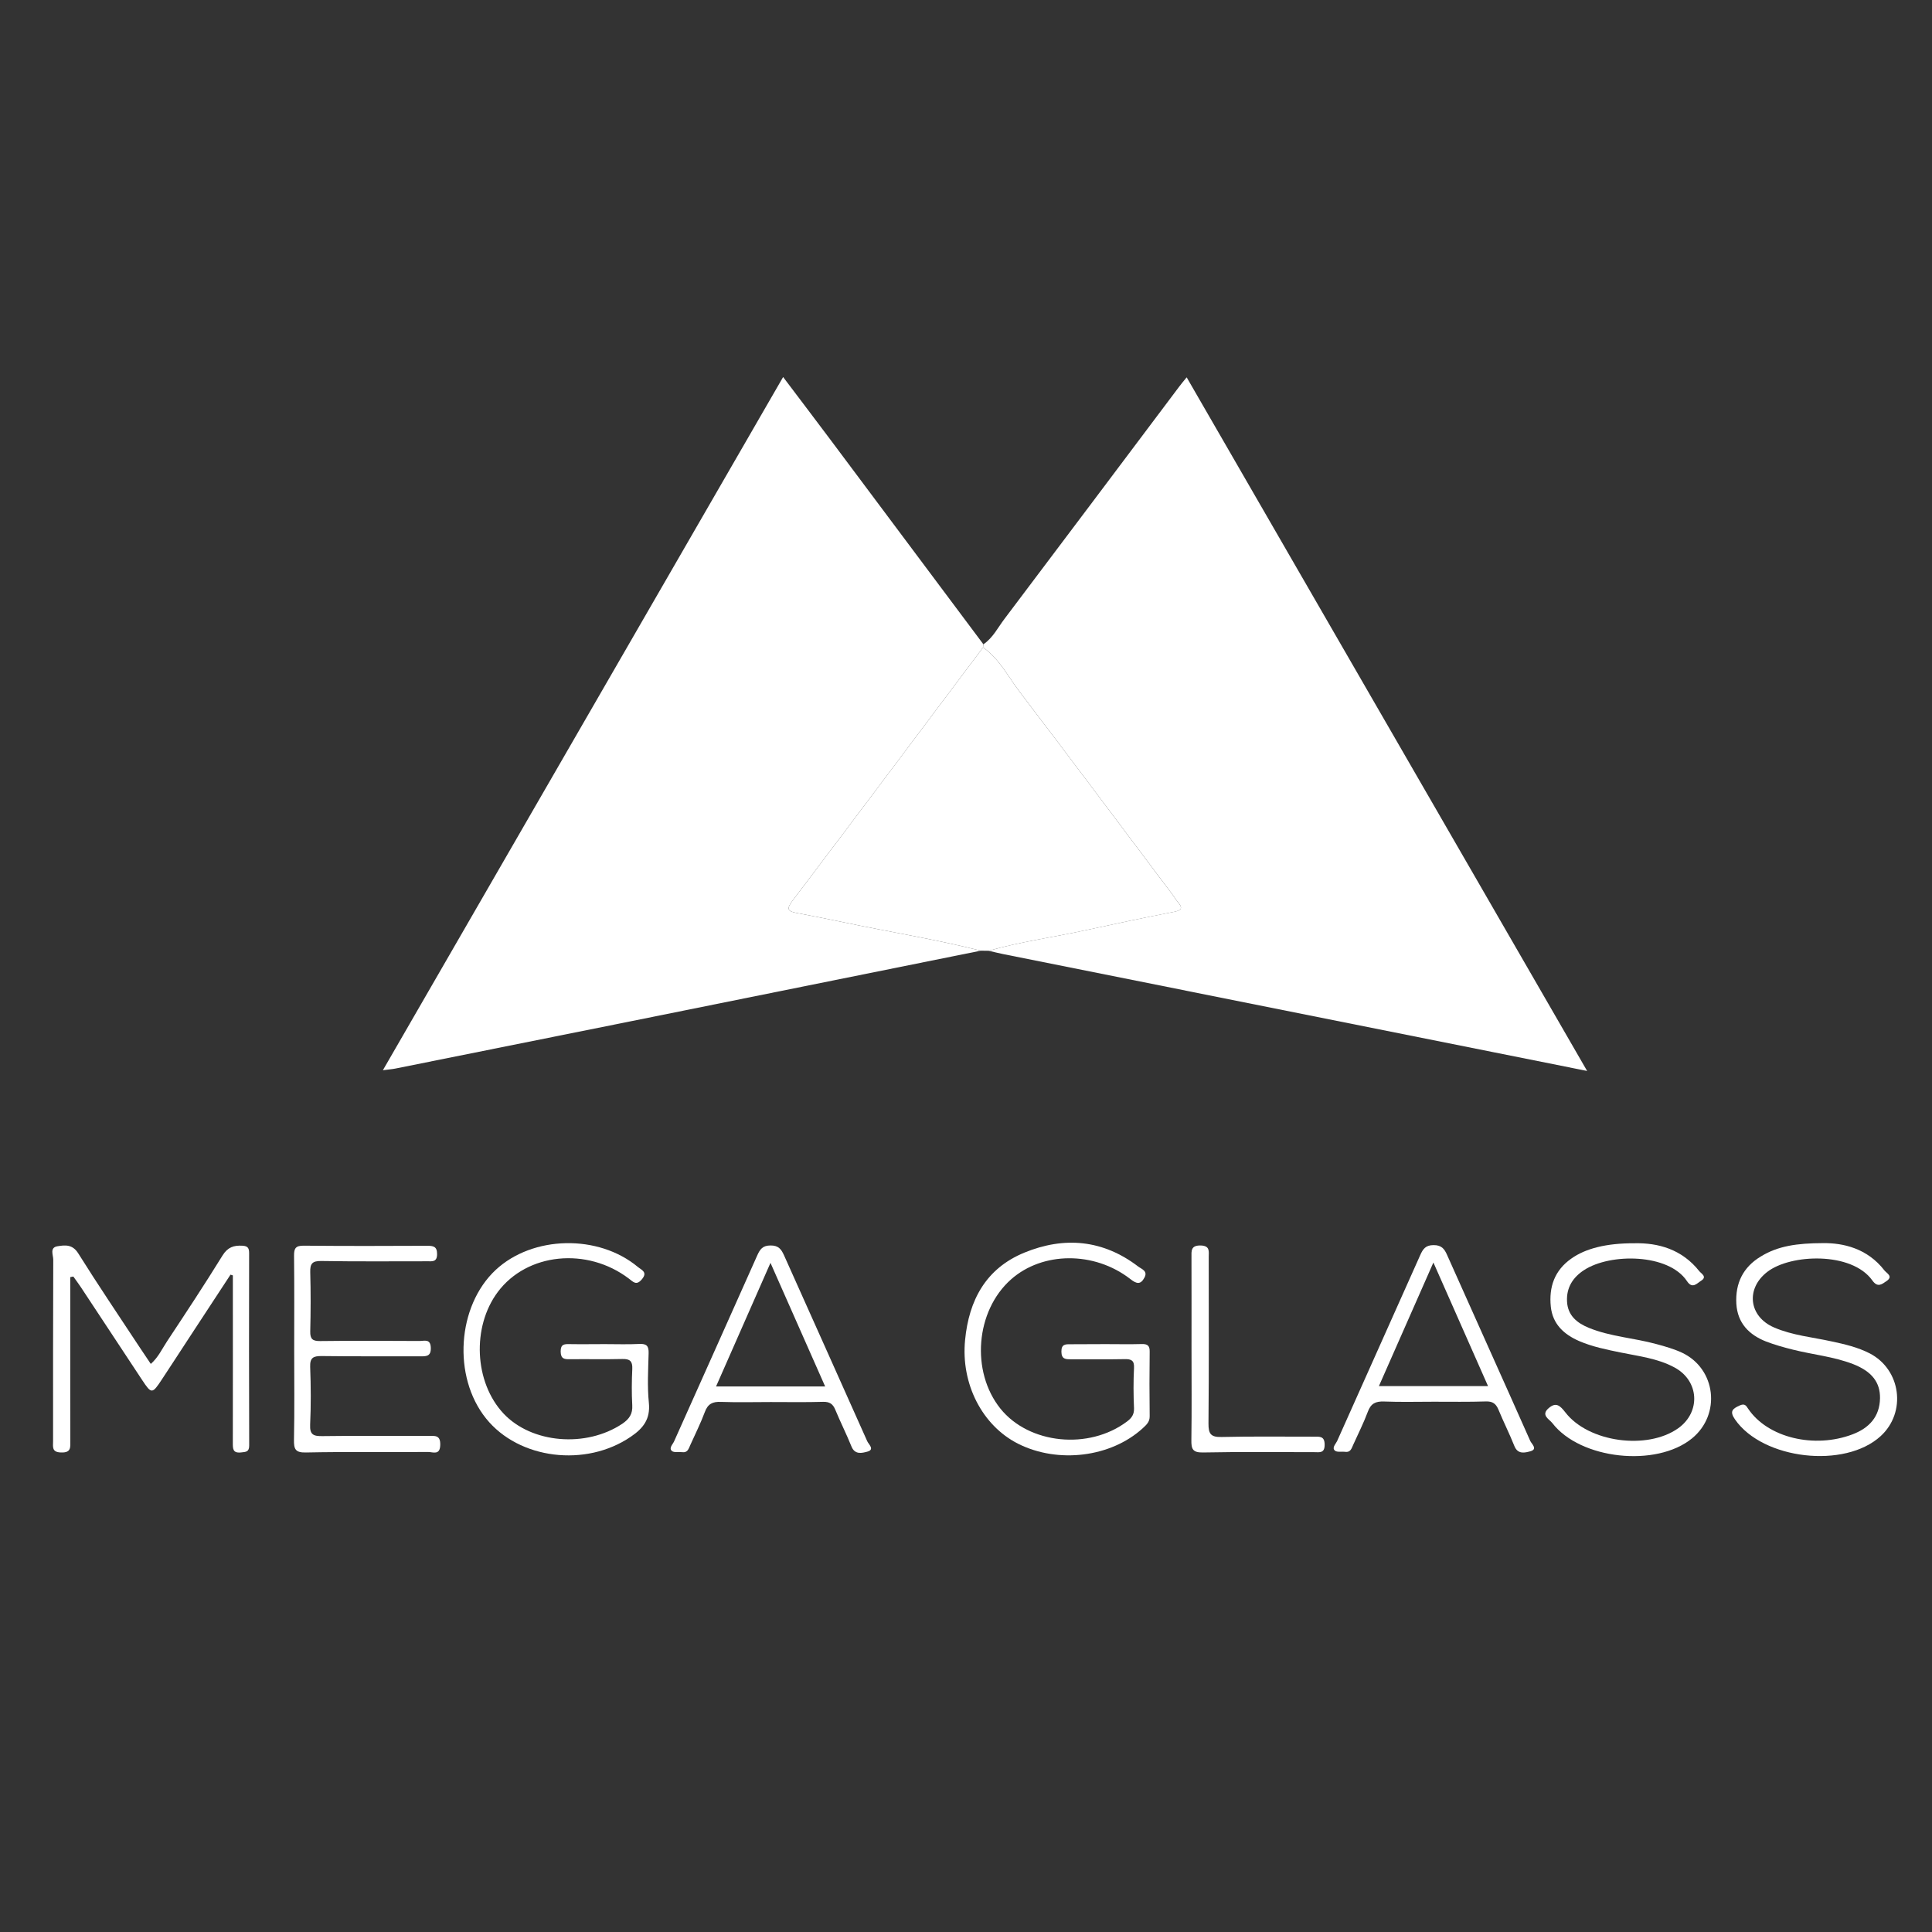
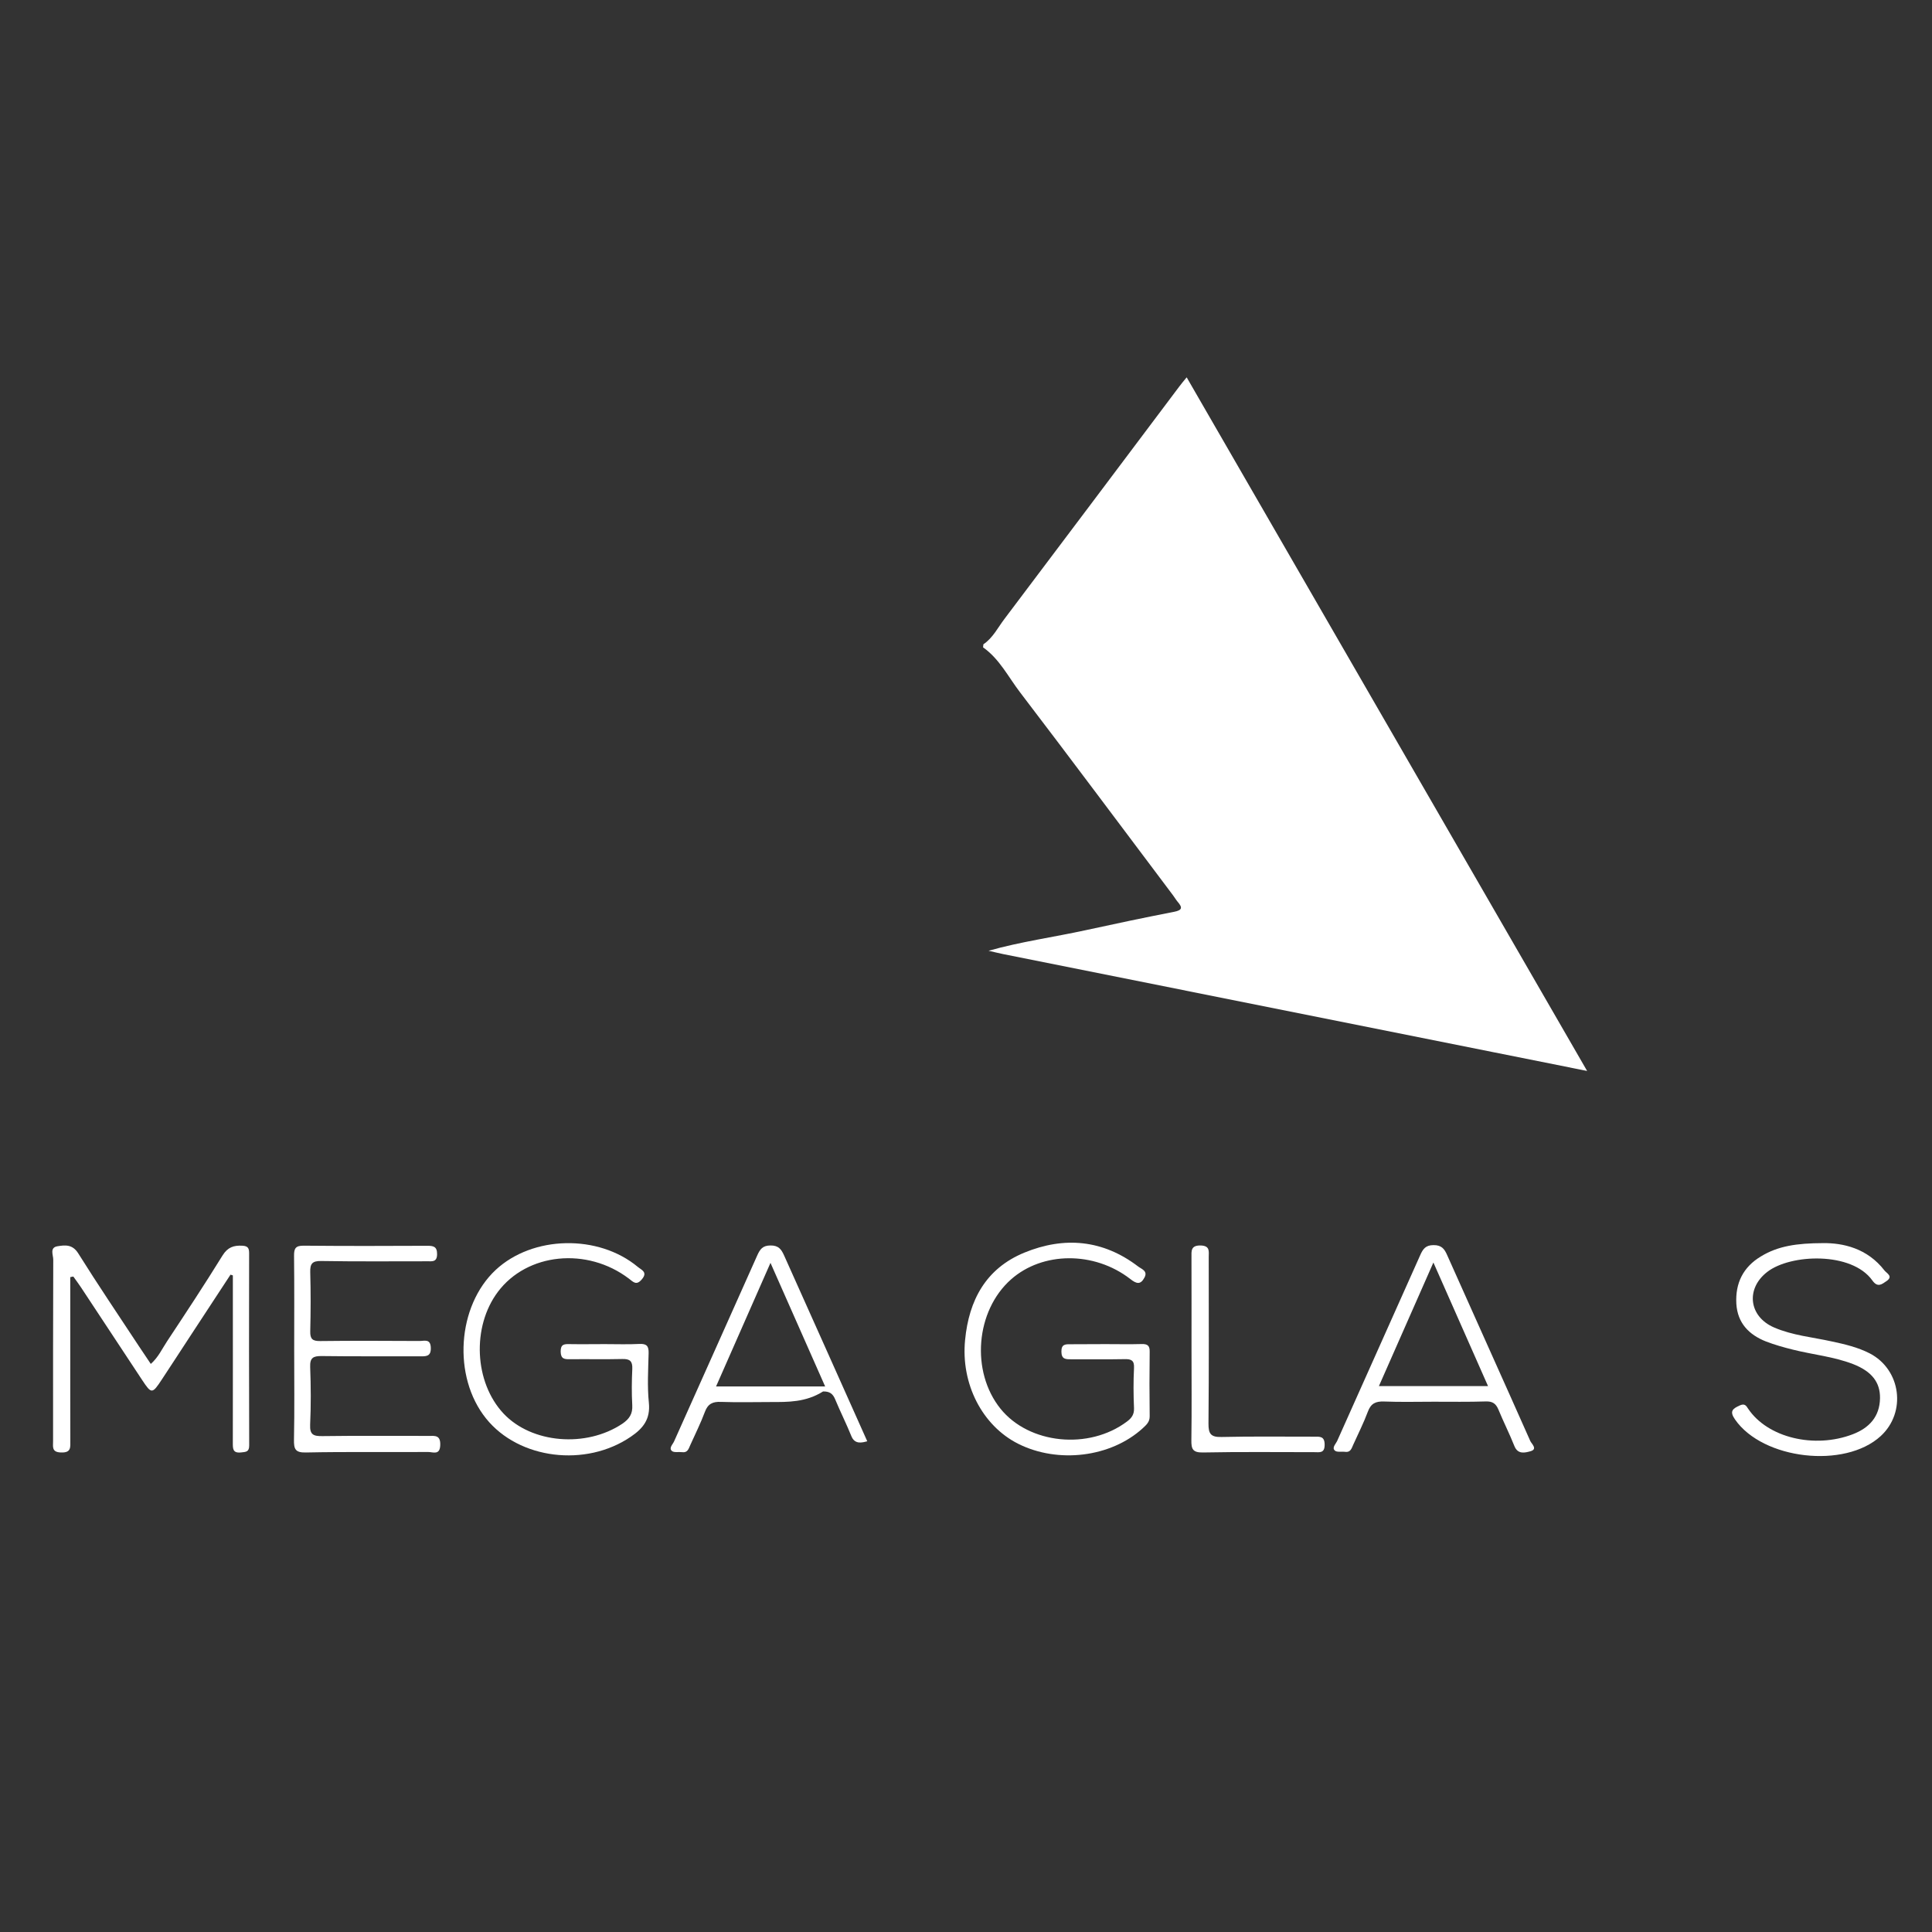
<svg xmlns="http://www.w3.org/2000/svg" version="1.1" id="Layer_1" x="0px" y="0px" width="55px" height="55px" viewBox="0 0 55 55" enable-background="new 0 0 55 55" xml:space="preserve">
  <rect x="0" y="0" width="55" height="55" fill="#333333" stroke="none" />
  <g>
    <path fill="#FFFFFF" d="M27.995,18.342c0.272-0.183,0.412-0.477,0.603-0.727c1.658-2.197,3.311-4.399,4.965-6.6   c0.06-0.081,0.125-0.158,0.219-0.273c3.798,6.577,7.58,13.126,11.4,19.746c-0.951-0.19-1.822-0.366-2.693-0.539   c-4.646-0.932-9.291-1.859-13.936-2.789c-0.14-0.028-0.273-0.063-0.41-0.094c0.914-0.259,1.857-0.387,2.785-0.59   c0.829-0.181,1.66-0.356,2.493-0.518c0.233-0.045,0.25-0.119,0.106-0.284c-0.049-0.057-0.086-0.125-0.133-0.186   c-1.451-1.928-2.893-3.863-4.356-5.78c-0.334-0.437-0.584-0.949-1.052-1.279C27.989,18.402,27.992,18.372,27.995,18.342z" />
-     <path fill="#FFFFFF" d="M27.995,18.342c-0.003,0.029-0.006,0.06-0.009,0.088c-1.809,2.411-3.615,4.822-5.435,7.225   c-0.173,0.229-0.114,0.288,0.117,0.333c0.436,0.085,0.873,0.167,1.306,0.259c1.314,0.278,2.643,0.489,3.946,0.817   c-3.321,0.67-6.642,1.34-9.964,2.01c-2.234,0.449-4.468,0.896-6.702,1.346c-0.098,0.02-0.199,0.025-0.354,0.047   c3.807-6.592,7.587-13.14,11.394-19.734c0.458,0.607,0.896,1.183,1.329,1.761C25.08,14.442,26.538,16.393,27.995,18.342z" />
-     <path fill="#FFFFFF" d="M27.92,27.064c-1.303-0.328-2.632-0.539-3.946-0.817c-0.433-0.092-0.87-0.174-1.306-0.259   c-0.23-0.045-0.29-0.104-0.117-0.333c1.819-2.402,3.625-4.814,5.435-7.225c0.468,0.33,0.718,0.842,1.052,1.279   c1.465,1.917,2.905,3.852,4.356,5.78c0.047,0.061,0.084,0.129,0.133,0.186c0.144,0.166,0.127,0.239-0.106,0.284   c-0.833,0.162-1.664,0.337-2.493,0.518c-0.928,0.203-1.871,0.331-2.785,0.59C28.068,27.066,27.994,27.064,27.92,27.064z" />
    <path fill="#FFFFFF" d="M2,36.357c0,0.634,0,1.269,0,1.901c0,0.919-0.001,1.837,0.002,2.757c0,0.186,0.027,0.344-0.262,0.334   c-0.273-0.006-0.229-0.162-0.229-0.324c0-1.721-0.002-3.443,0.005-5.166c0-0.131-0.11-0.344,0.121-0.381   c0.215-0.035,0.428-0.06,0.592,0.205c0.561,0.896,1.153,1.771,1.734,2.653c0.105,0.16,0.212,0.317,0.33,0.492   c0.215-0.188,0.324-0.435,0.468-0.651c0.534-0.807,1.067-1.615,1.576-2.439c0.146-0.233,0.317-0.289,0.564-0.275   c0.156,0.008,0.191,0.07,0.191,0.211c-0.003,1.823-0.005,3.648,0.002,5.473c0.001,0.191-0.095,0.185-0.233,0.201   c-0.237,0.025-0.233-0.107-0.233-0.275c0.003-1.469,0.001-2.936,0.001-4.402c0-0.121,0-0.242,0-0.363   c-0.022-0.007-0.044-0.013-0.067-0.021c-0.387,0.591-0.774,1.181-1.161,1.771c-0.265,0.404-0.528,0.812-0.795,1.215   c-0.272,0.414-0.294,0.414-0.557,0.017c-0.583-0.884-1.164-1.767-1.747-2.647c-0.067-0.102-0.143-0.201-0.215-0.303   C2.058,36.344,2.029,36.352,2,36.357z" />
    <path fill="#FFFFFF" d="M8.375,38.423c0-0.892,0.006-1.782-0.004-2.676c-0.002-0.208,0.045-0.287,0.272-0.285   c1.172,0.011,2.345,0.009,3.517,0.003c0.174,0,0.285,0.016,0.283,0.241c-0.003,0.226-0.136,0.2-0.276,0.2   c-1.007,0-2.014,0.009-3.021-0.008c-0.259-0.004-0.321,0.078-0.314,0.322c0.016,0.559,0.014,1.12,0,1.68   c-0.005,0.221,0.067,0.279,0.281,0.277c0.943-0.012,1.887-0.006,2.829-0.002c0.134,0.002,0.313-0.074,0.322,0.19   c0.009,0.26-0.139,0.247-0.315,0.247c-0.93-0.004-1.861,0.005-2.792-0.008c-0.238-0.002-0.337,0.047-0.327,0.311   c0.021,0.547,0.024,1.098-0.001,1.645c-0.013,0.287,0.098,0.326,0.349,0.323c1.007-0.014,2.014-0.004,3.021-0.006   c0.183-0.001,0.343-0.028,0.334,0.259c-0.008,0.301-0.207,0.199-0.342,0.199c-1.16,0.008-2.32-0.01-3.48,0.014   c-0.309,0.008-0.346-0.101-0.342-0.363C8.386,40.132,8.375,39.277,8.375,38.423z" />
    <path fill="#FFFFFF" d="M31.473,38.264c0.344,0,0.688,0.008,1.033-0.002c0.161-0.004,0.227,0.047,0.223,0.217   c-0.008,0.611-0.008,1.224,0,1.836c0.004,0.168-0.099,0.252-0.201,0.347c-0.903,0.823-2.407,1.011-3.545,0.438   c-1.021-0.516-1.632-1.705-1.509-2.953c0.109-1.133,0.591-2.035,1.684-2.486c1.142-0.469,2.243-0.37,3.245,0.395   c0.094,0.071,0.279,0.125,0.178,0.313c-0.112,0.212-0.227,0.182-0.406,0.04c-1.027-0.794-2.496-0.781-3.392,0.012   c-1.01,0.894-1.152,2.622-0.302,3.681c0.813,1.01,2.517,1.182,3.603,0.365c0.132-0.099,0.205-0.199,0.199-0.378   c-0.017-0.382-0.019-0.767,0-1.147c0.011-0.213-0.077-0.254-0.265-0.25c-0.512,0.01-1.021,0.002-1.531,0.004   c-0.152,0-0.268-0.002-0.271-0.215s0.107-0.215,0.262-0.213C30.809,38.268,31.141,38.264,31.473,38.264z" />
    <path fill="#FFFFFF" d="M17.214,38.264c0.332,0,0.664,0.012,0.994-0.005c0.205-0.009,0.262,0.065,0.257,0.263   c-0.012,0.472-0.041,0.946,0.007,1.414c0.046,0.461-0.159,0.724-0.512,0.963c-1.283,0.879-3.191,0.646-4.124-0.519   c-0.957-1.192-0.824-3.202,0.276-4.229c1.052-0.979,2.921-1.021,4.046-0.084c0.1,0.084,0.292,0.146,0.113,0.354   c-0.156,0.184-0.242,0.074-0.367-0.021c-1.193-0.906-2.899-0.733-3.731,0.377c-0.746,0.996-0.672,2.574,0.161,3.463   c0.802,0.854,2.352,0.979,3.382,0.291c0.201-0.137,0.298-0.282,0.283-0.53c-0.019-0.345-0.015-0.688,0.001-1.033   c0.009-0.219-0.069-0.286-0.284-0.28c-0.496,0.012-0.994,0-1.491,0.006c-0.156,0.002-0.26-0.006-0.264-0.217   c-0.002-0.215,0.104-0.216,0.259-0.213C16.551,38.27,16.882,38.264,17.214,38.264z" />
    <path fill="#FFFFFF" d="M51.902,35.389c0.561-0.006,1.255,0.143,1.746,0.78c0.063,0.079,0.254,0.165,0.06,0.299   c-0.134,0.091-0.254,0.199-0.407-0.017c-0.587-0.823-2.328-0.756-2.99-0.243c-0.621,0.478-0.528,1.274,0.197,1.584   c0.52,0.224,1.082,0.274,1.629,0.394c0.375,0.08,0.747,0.166,1.09,0.342c0.892,0.463,1.051,1.675,0.313,2.354   c-1.023,0.939-3.354,0.668-4.145-0.469c-0.168-0.239-0.072-0.311,0.135-0.404c0.136-0.061,0.178,0.004,0.236,0.094   c0.553,0.826,1.887,1.146,2.979,0.727c0.468-0.18,0.765-0.499,0.775-1.023c0.008-0.455-0.234-0.768-0.771-0.976   c-0.551-0.212-1.141-0.267-1.707-0.409c-0.259-0.064-0.518-0.137-0.766-0.232c-0.485-0.191-0.812-0.523-0.846-1.074   c-0.033-0.586,0.193-1.045,0.699-1.348C50.613,35.471,51.152,35.391,51.902,35.389z" />
-     <path fill="#FFFFFF" d="M46.523,35.393c0.678-0.016,1.358,0.168,1.854,0.797c0.055,0.067,0.229,0.156,0.053,0.268   c-0.123,0.077-0.252,0.247-0.406,0.012c-0.523-0.787-2.182-0.801-2.928-0.314c-0.32,0.207-0.508,0.502-0.486,0.896   c0.02,0.397,0.285,0.612,0.619,0.748c0.617,0.253,1.291,0.288,1.929,0.464c0.245,0.066,0.493,0.137,0.723,0.243   c0.972,0.458,1.119,1.759,0.288,2.44c-1.016,0.832-3.18,0.604-3.979-0.437c-0.082-0.106-0.336-0.223-0.104-0.422   c0.212-0.185,0.327-0.071,0.476,0.119c0.656,0.854,2.332,1.08,3.215,0.451c0.646-0.464,0.595-1.349-0.105-1.728   c-0.479-0.26-1.016-0.32-1.539-0.428c-0.398-0.082-0.8-0.162-1.176-0.324c-0.432-0.188-0.756-0.48-0.809-0.98   c-0.057-0.561,0.106-1.033,0.584-1.369C45.139,35.54,45.732,35.391,46.523,35.393z" />
-     <path fill="#FFFFFF" d="M21.941,39.913c-0.472,0-0.945,0.013-1.416-0.004c-0.236-0.011-0.374,0.055-0.459,0.286   c-0.119,0.322-0.276,0.631-0.415,0.943c-0.047,0.104-0.076,0.225-0.232,0.202c-0.099-0.013-0.23,0.019-0.292-0.034   c-0.092-0.082,0.023-0.185,0.062-0.271c0.787-1.765,1.581-3.524,2.366-5.291c0.079-0.177,0.153-0.288,0.38-0.288   c0.226-0.002,0.306,0.105,0.386,0.283c0.788,1.765,1.583,3.525,2.368,5.291c0.037,0.084,0.222,0.236,0.003,0.295   c-0.146,0.039-0.354,0.098-0.452-0.146c-0.143-0.354-0.315-0.695-0.461-1.047c-0.068-0.166-0.164-0.229-0.345-0.225   C22.936,39.922,22.438,39.913,21.941,39.913z M23.49,39.469c-0.521-1.178-1.023-2.312-1.556-3.518   c-0.54,1.227-1.039,2.357-1.549,3.518C21.437,39.469,22.429,39.469,23.49,39.469z" />
+     <path fill="#FFFFFF" d="M21.941,39.913c-0.472,0-0.945,0.013-1.416-0.004c-0.236-0.011-0.374,0.055-0.459,0.286   c-0.119,0.322-0.276,0.631-0.415,0.943c-0.047,0.104-0.076,0.225-0.232,0.202c-0.099-0.013-0.23,0.019-0.292-0.034   c-0.092-0.082,0.023-0.185,0.062-0.271c0.787-1.765,1.581-3.524,2.366-5.291c0.079-0.177,0.153-0.288,0.38-0.288   c0.226-0.002,0.306,0.105,0.386,0.283c0.788,1.765,1.583,3.525,2.368,5.291c-0.146,0.039-0.354,0.098-0.452-0.146c-0.143-0.354-0.315-0.695-0.461-1.047c-0.068-0.166-0.164-0.229-0.345-0.225   C22.936,39.922,22.438,39.913,21.941,39.913z M23.49,39.469c-0.521-1.178-1.023-2.312-1.556-3.518   c-0.54,1.227-1.039,2.357-1.549,3.518C21.437,39.469,22.429,39.469,23.49,39.469z" />
    <path fill="#FFFFFF" d="M33.92,38.398c0-0.865,0.002-1.731-0.001-2.598c-0.001-0.188-0.024-0.349,0.263-0.344   c0.271,0.009,0.228,0.17,0.228,0.333c0,1.579,0.008,3.159-0.007,4.737c-0.002,0.293,0.066,0.39,0.373,0.382   c0.879-0.021,1.759-0.007,2.638-0.009c0.157,0,0.295-0.017,0.296,0.226c0.002,0.255-0.148,0.215-0.299,0.215   c-1.059,0-2.113-0.012-3.172,0.009c-0.288,0.004-0.327-0.104-0.323-0.353C33.928,40.131,33.92,39.266,33.92,38.398z" />
    <path fill="#FFFFFF" d="M40.813,39.904c-0.472,0-0.942,0.013-1.414-0.006c-0.236-0.008-0.373,0.055-0.459,0.289   c-0.119,0.321-0.276,0.629-0.416,0.941c-0.047,0.104-0.076,0.225-0.231,0.203c-0.099-0.014-0.231,0.018-0.291-0.035   c-0.093-0.082,0.022-0.186,0.062-0.27c0.787-1.766,1.58-3.527,2.365-5.291c0.079-0.178,0.154-0.289,0.381-0.289   c0.226-0.002,0.309,0.105,0.387,0.283c0.787,1.766,1.582,3.524,2.367,5.293c0.037,0.082,0.222,0.233,0.002,0.293   c-0.145,0.039-0.354,0.099-0.453-0.146c-0.141-0.354-0.313-0.694-0.459-1.048c-0.069-0.163-0.166-0.229-0.346-0.225   C41.809,39.912,41.311,39.904,40.813,39.904z M42.361,39.459c-0.521-1.178-1.023-2.313-1.555-3.518   c-0.539,1.227-1.039,2.357-1.551,3.518C40.309,39.459,41.303,39.459,42.361,39.459z" />
  </g>
</svg>